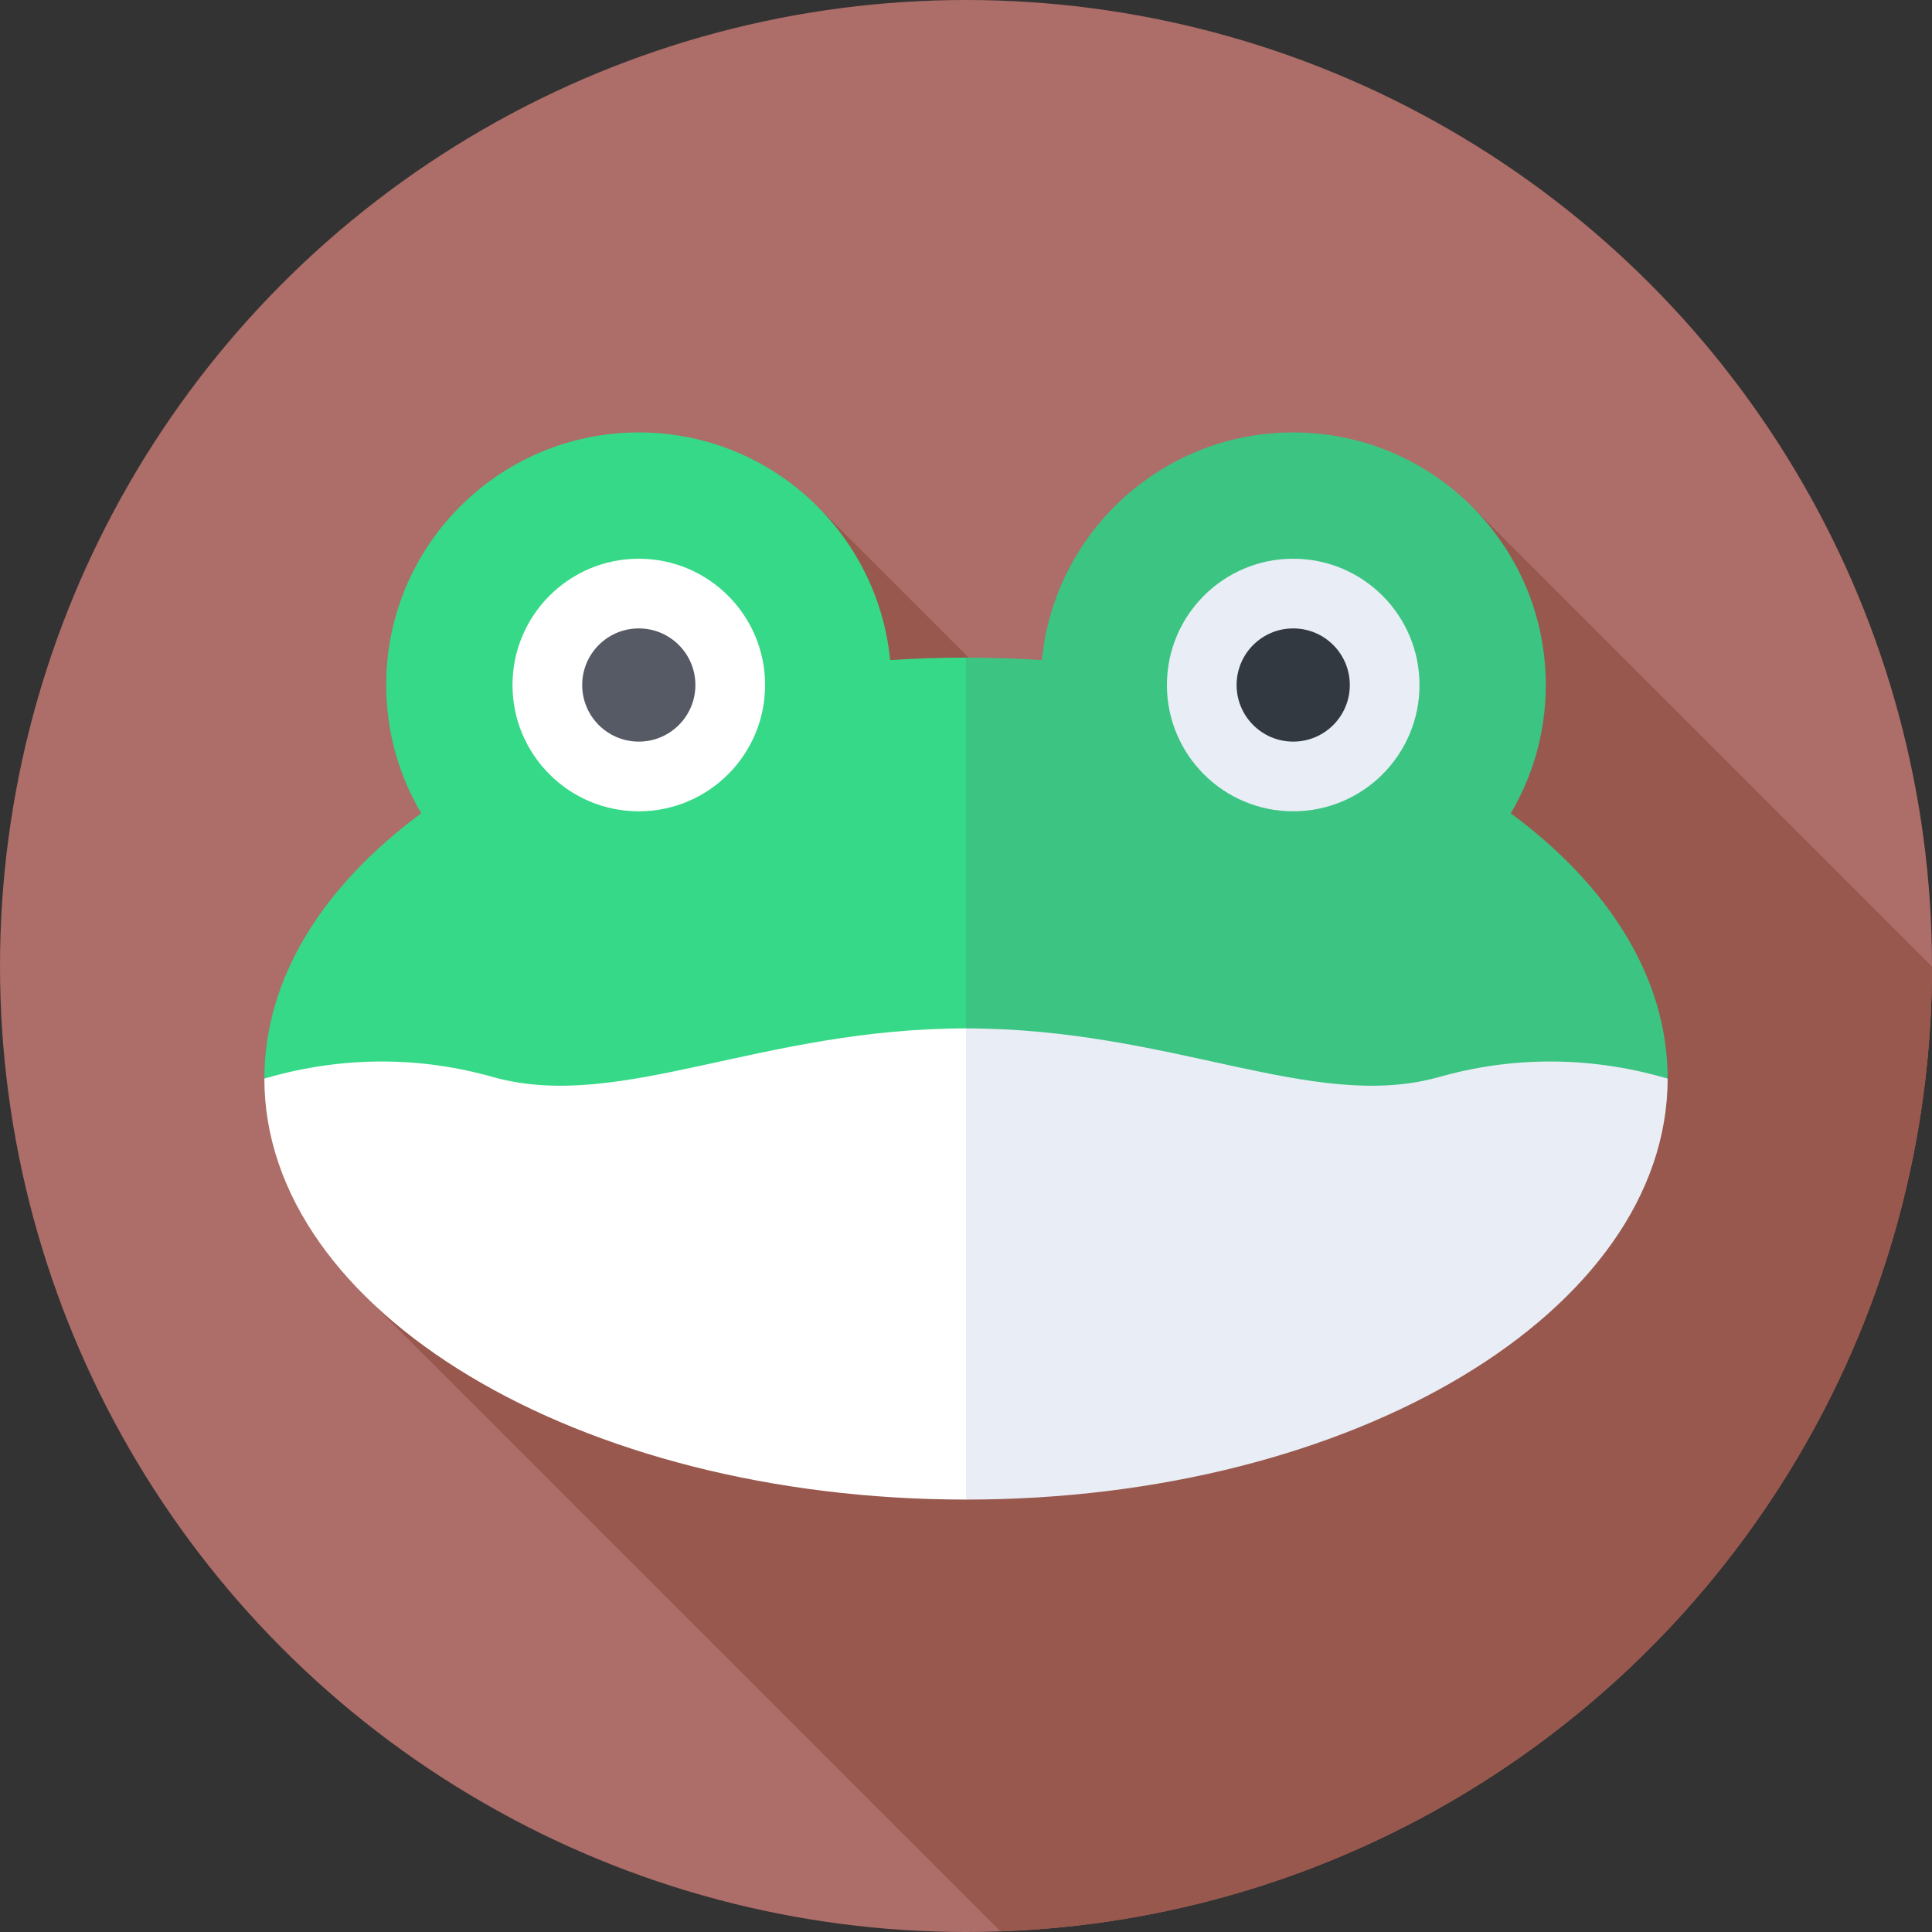
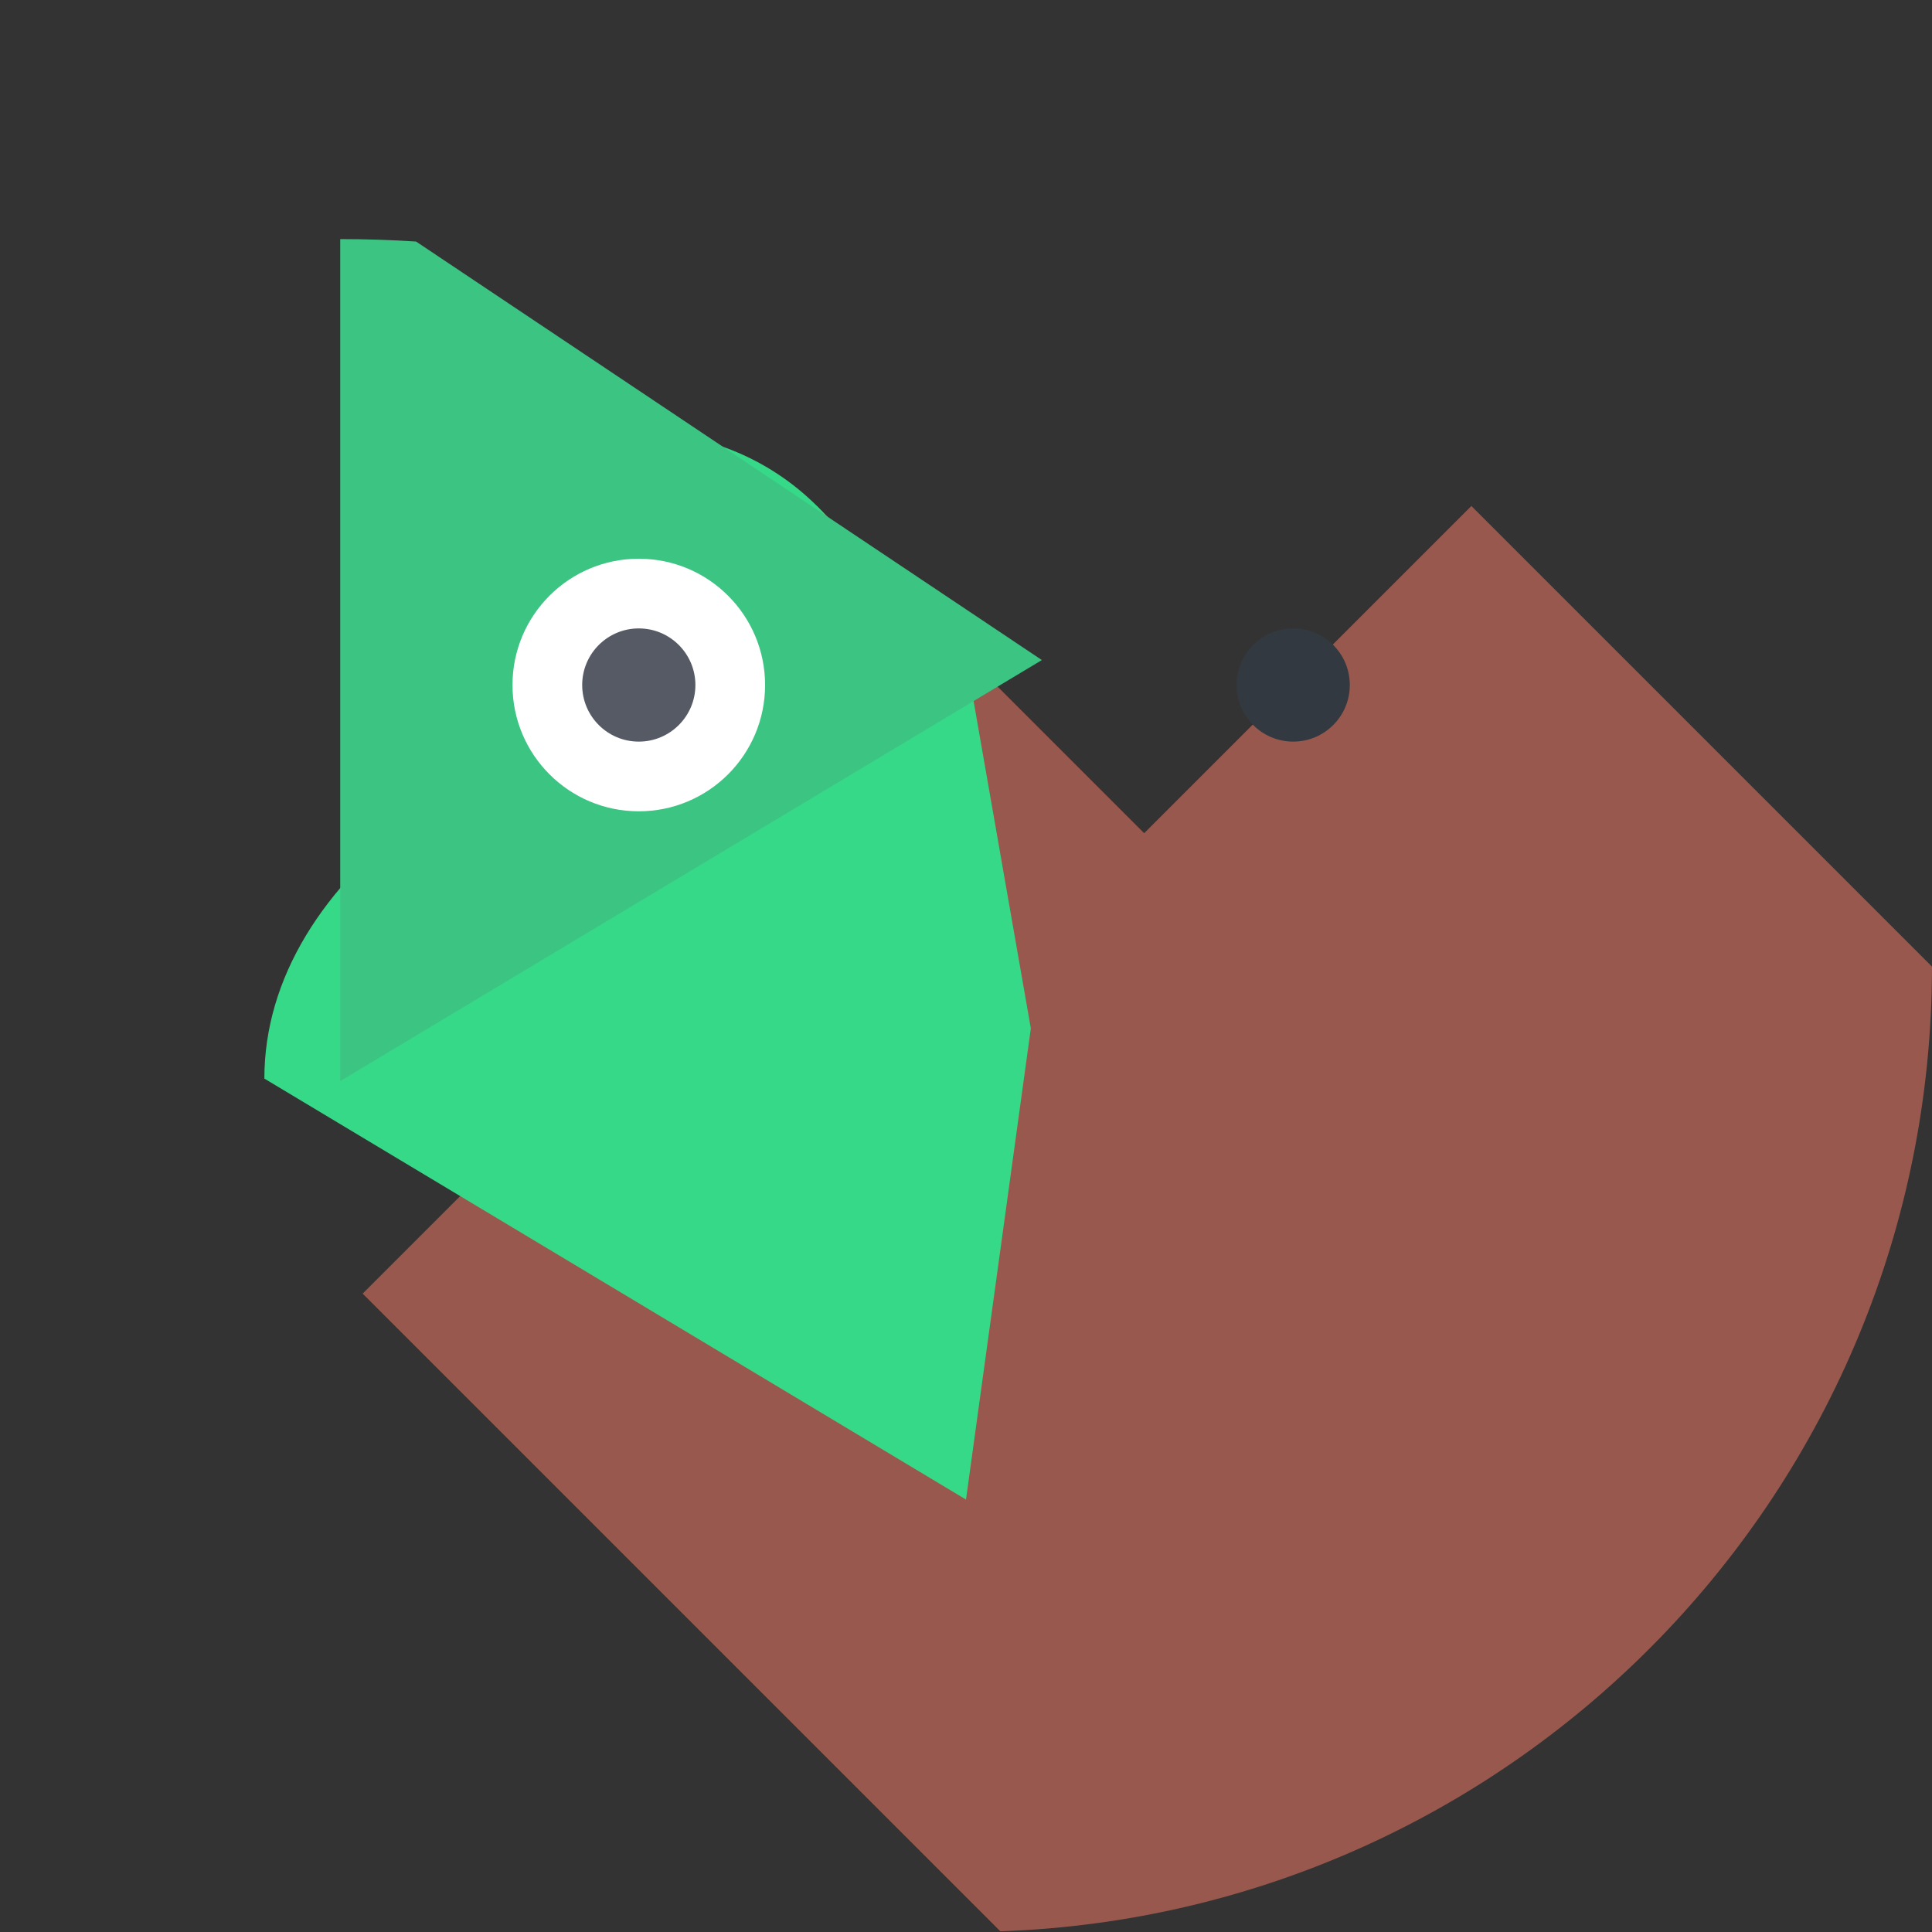
<svg xmlns="http://www.w3.org/2000/svg" id="Capa_1" enable-background="new 0 0 512 512" height="512" viewBox="0 0 512 512" width="512">
  <rect x="0" y="0" width="512" height="512" fill="#333333" stroke="none" />
  <g>
-     <circle cx="256" cy="256" fill="#ad6d68" r="256" />
    <path d="m389.936 134.092-86.716 86.716-86.716-86.716-77.029 77.029 44.169 44.17-87.534 87.533 168.997 168.997c137.113-4.797 246.809-117.403 246.891-255.667z" fill="#99584d" />
    <path d="m235.897 174.924c-3.321-33.865-31.873-60.327-66.611-60.327-36.969 0-66.939 29.97-66.939 66.939 0 12.415 3.392 24.033 9.282 33.999-25.987 19.188-41.57 43.652-41.57 70.303l185.941 111.565 17.183-124.865-17.183-98.265c-6.793 0-13.499.225-20.103.651z" fill="#36d987" />
-     <path d="m276.103 174.924c3.321-33.865 31.873-60.327 66.611-60.327 36.969 0 66.939 29.97 66.939 66.939 0 12.415-3.392 24.033-9.282 33.999 25.987 19.188 41.57 43.652 41.57 70.303l-185.941 111.565v-223.13c6.793 0 13.499.225 20.103.651z" fill="#3cc483" />
-     <path d="m131.154 285.562c-3.024-.821-12.971-3.786-26.694-4.206-14.889-.456-26.982 2.306-34.401 4.481 0 61.616 83.249 111.565 185.941 111.565l17.183-62.432-17.183-62.432c-54.408 0-91.574 22.054-124.846 13.024z" fill="#fff" />
-     <path d="m441.941 285.838c-7.419-2.176-19.512-4.937-34.401-4.481-13.723.42-23.67 3.385-26.694 4.206-33.271 9.029-70.437-13.025-124.846-13.025v124.865c102.692 0 185.941-49.949 185.941-111.565z" fill="#e9edf5" />
+     <path d="m276.103 174.924l-185.941 111.565v-223.13c6.793 0 13.499.225 20.103.651z" fill="#3cc483" />
    <circle cx="169.286" cy="181.536" fill="#fff" r="33.469" />
    <circle cx="169.286" cy="181.536" fill="#555a65" r="15" />
-     <circle cx="342.714" cy="181.536" fill="#e9edf5" r="33.469" />
    <circle cx="342.714" cy="181.536" fill="#333940" r="15" />
  </g>
</svg>